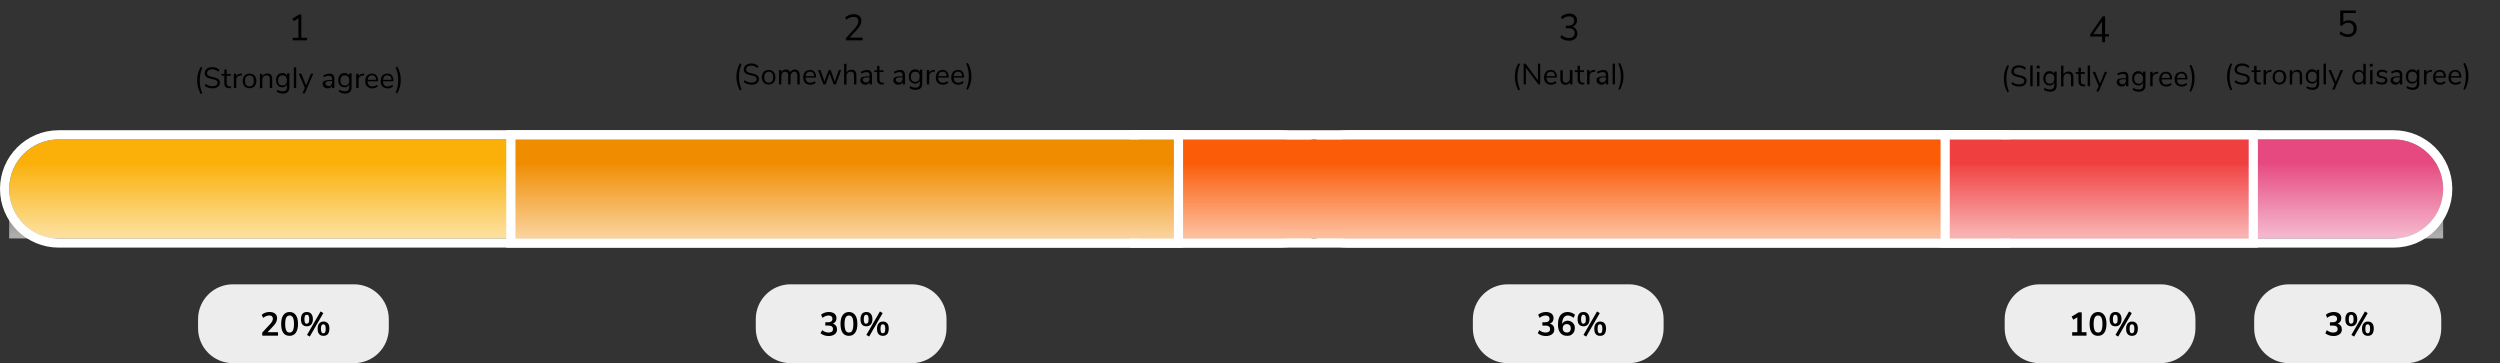
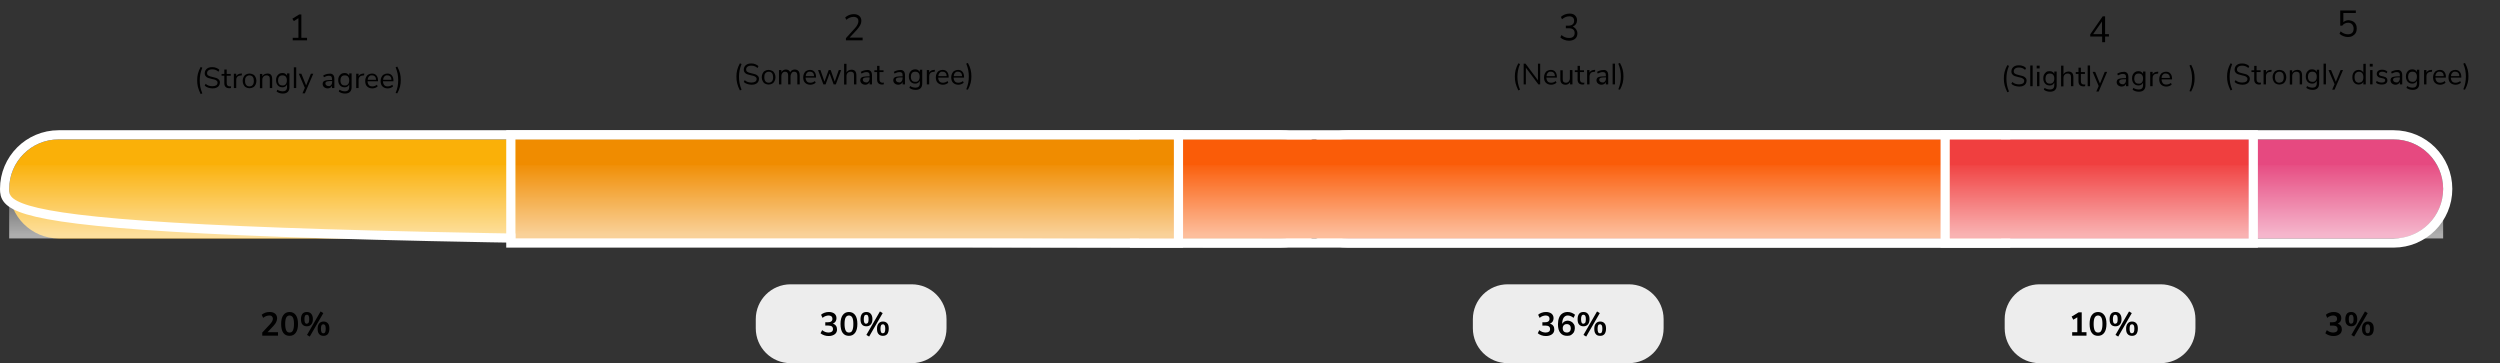
<svg xmlns="http://www.w3.org/2000/svg" version="1.1" id="Layer_1" x="0px" y="0px" viewBox="0 0 1363 198" style="enable-background:new 0 0 1363 198;" xml:space="preserve">
  <rect x="0" y="0" width="1363" height="198" fill="#333333" stroke="none" />
  <style type="text/css">
	.st0{fill:#FAB008;}
	.st1{fill:none;stroke:#FFFFFF;stroke-width:5;}
	.st2{enable-background:new    ;}
	.st3{fill:#E64980;}
	.st4{fill:#FA5C08;}
	.st5{fill:#F03F3F;}
	.st6{fill:#F08C00;}
	.st7{fill:#EDEDED;}
	.st8{opacity:0.601;fill:url(#Rectangle_402_00000003087867636924678150000001845757224547459731_);enable-background:new    ;}
</style>
  <g id="Group_2205" transform="translate(-291 -10797)">
    <g id="Rectangle_397" transform="translate(296 10873)">
      <path class="st0" d="M27,0h666c14.9,0,27,12.1,27,27l0,0c0,14.9-12.1,27-27,27H27C12.1,54,0,41.9,0,27l0,0C0,12.1,12.1,0,27,0z" />
-       <path class="st1" d="M27-2.5h666c16.3,0,29.5,13.2,29.5,29.5l0,0c0,16.3-13.2,29.5-29.5,29.5H27C10.7,56.5-2.5,43.3-2.5,27l0,0    C-2.5,10.7,10.7-2.5,27-2.5z" />
+       <path class="st1" d="M27-2.5h666c16.3,0,29.5,13.2,29.5,29.5l0,0c0,16.3-13.2,29.5-29.5,29.5C10.7,56.5-2.5,43.3-2.5,27l0,0    C-2.5,10.7,10.7-2.5,27-2.5z" />
    </g>
    <g class="st2">
      <path d="M458.4,10817.6v1.4h-7.8v-1.4h3.1v-10.7l-2.5,1.6l-0.8-1.3l3.7-2.3h1.2v12.7H458.4z" />
    </g>
    <g class="st2">
      <path d="M398.9,10844.4c-0.3-1.2-0.4-2.4-0.4-3.6s0.1-2.5,0.4-3.6c0.3-1.2,0.8-2.4,1.5-3.7l0.9,0.4c-0.5,1.3-0.9,2.4-1.1,3.6    s-0.3,2.2-0.3,3.4s0.1,2.2,0.3,3.4s0.6,2.3,1.1,3.6l-0.9,0.4C399.7,10846.8,399.2,10845.6,398.9,10844.4z" />
      <path d="M402.6,10843.7l0.5-1c0.6,0.5,1.1,0.8,1.7,1c0.6,0.2,1.3,0.3,2,0.3c0.9,0,1.6-0.2,2.1-0.5c0.5-0.4,0.7-0.8,0.7-1.5    c0-0.4-0.1-0.7-0.4-0.9c-0.2-0.2-0.5-0.4-0.9-0.6c-0.4-0.1-0.9-0.3-1.6-0.4c-0.9-0.2-1.6-0.4-2.2-0.6c-0.6-0.2-1-0.5-1.4-1    s-0.5-1-0.5-1.6c0-0.6,0.2-1.2,0.5-1.7s0.8-0.9,1.4-1.2s1.3-0.4,2.2-0.4c0.8,0,1.5,0.1,2.2,0.4s1.3,0.6,1.7,1.1l-0.5,1    c-0.5-0.5-1.1-0.8-1.6-1s-1.1-0.3-1.8-0.3c-0.9,0-1.6,0.2-2.1,0.6c-0.5,0.4-0.7,0.9-0.7,1.5c0,0.6,0.2,1,0.7,1.3    c0.4,0.3,1.1,0.5,2,0.7c1,0.2,1.7,0.5,2.3,0.6c0.6,0.2,1,0.5,1.4,0.9s0.6,0.9,0.6,1.6c0,0.6-0.2,1.2-0.5,1.7    c-0.3,0.5-0.8,0.9-1.4,1.1c-0.6,0.3-1.4,0.4-2.2,0.4C405.1,10845.1,403.7,10844.7,402.6,10843.7z" />
      <path d="M417,10844l-0.1,1c-0.2,0-0.5,0.1-0.8,0.1c-0.9,0-1.6-0.2-2.1-0.7c-0.5-0.5-0.7-1.2-0.7-2v-4.1h-1.5v-1h1.5v-2.4h1.3v2.4    h2.2v1h-2.2v4c0,1.2,0.6,1.8,1.7,1.8C416.6,10844.1,416.8,10844.1,417,10844z" />
      <path d="M422.8,10838.1l-0.8,0.1c-0.8,0.1-1.4,0.3-1.7,0.8c-0.4,0.4-0.5,1-0.5,1.6v4.4h-1.3v-7.8h1.3v1.4c0.4-0.9,1.3-1.4,2.6-1.5    l0.5,0L422.8,10838.1z" />
      <path d="M425.1,10844.6c-0.6-0.3-1-0.8-1.3-1.4c-0.3-0.6-0.5-1.3-0.5-2.1s0.2-1.5,0.5-2.1c0.3-0.6,0.7-1.1,1.3-1.4    c0.6-0.3,1.2-0.5,1.9-0.5c0.7,0,1.4,0.2,2,0.5c0.6,0.3,1,0.8,1.3,1.4s0.5,1.3,0.5,2.1s-0.2,1.5-0.5,2.1s-0.7,1.1-1.3,1.4    c-0.6,0.3-1.2,0.5-2,0.5C426.3,10845.1,425.7,10844.9,425.1,10844.6z M428.8,10843.3c0.4-0.5,0.6-1.2,0.6-2.2    c0-0.9-0.2-1.7-0.6-2.2s-1-0.8-1.8-0.8c-0.8,0-1.3,0.3-1.8,0.8s-0.6,1.3-0.6,2.2c0,1,0.2,1.7,0.6,2.2c0.4,0.5,1,0.8,1.8,0.8    S428.4,10843.8,428.8,10843.3z" />
      <path d="M439.4,10840.1v4.9h-1.3v-4.8c0-0.7-0.1-1.3-0.4-1.6c-0.3-0.3-0.7-0.5-1.4-0.5c-0.7,0-1.3,0.2-1.7,0.7    c-0.4,0.4-0.6,1-0.6,1.8v4.5h-1.3v-7.8h1.3v1.3c0.3-0.5,0.6-0.8,1.1-1.1c0.5-0.2,1-0.4,1.6-0.4    C438.5,10837,439.4,10838,439.4,10840.1z" />
      <path d="M448.8,10837.2v7.3c0,1.2-0.3,2-0.9,2.6c-0.6,0.6-1.5,0.9-2.7,0.9c-1.4,0-2.5-0.4-3.4-1.1l0.4-1c0.5,0.3,1,0.6,1.5,0.7    s1,0.2,1.5,0.2c0.7,0,1.3-0.2,1.7-0.6c0.4-0.4,0.6-1,0.6-1.8v-1.4c-0.2,0.5-0.6,0.9-1,1.2c-0.5,0.3-1,0.4-1.6,0.4    c-0.7,0-1.3-0.2-1.8-0.5c-0.5-0.3-0.9-0.8-1.2-1.4c-0.3-0.6-0.4-1.3-0.4-2c0-0.8,0.1-1.4,0.4-2c0.3-0.6,0.7-1,1.2-1.4    c0.5-0.3,1.1-0.5,1.8-0.5c0.6,0,1.2,0.1,1.6,0.4s0.8,0.6,1,1.1v-1.3H448.8z M446.8,10842.9c0.4-0.5,0.6-1.2,0.6-2.1    c0-0.9-0.2-1.5-0.6-2s-1-0.7-1.8-0.7s-1.4,0.2-1.8,0.7c-0.4,0.5-0.6,1.2-0.6,2c0,0.9,0.2,1.6,0.6,2.1c0.4,0.5,1,0.7,1.8,0.7    C445.8,10843.7,446.4,10843.4,446.8,10842.9z" />
      <path d="M451.2,10833.7h1.3v11.3h-1.3V10833.7z" />
      <path d="M461.8,10837.2l-4.6,10.7h-1.3l1.3-3l-3.3-7.7h1.4l2.6,6.4l2.6-6.4H461.8z" />
      <path d="M472.6,10837.8c0.5,0.5,0.7,1.3,0.7,2.3v4.9h-1.3v-1.3c-0.2,0.5-0.5,0.8-0.9,1.1c-0.4,0.2-0.9,0.4-1.4,0.4    c-0.5,0-1-0.1-1.4-0.3c-0.4-0.2-0.8-0.5-1-0.8c-0.2-0.4-0.4-0.8-0.4-1.2c0-0.6,0.1-1,0.4-1.4c0.3-0.3,0.8-0.6,1.5-0.7    c0.7-0.1,1.6-0.2,2.8-0.2h0.4v-0.5c0-0.7-0.1-1.1-0.4-1.4c-0.3-0.3-0.7-0.4-1.3-0.4c-0.9,0-1.8,0.3-2.7,0.8l-0.4-0.9    c0.4-0.3,0.9-0.5,1.5-0.7c0.6-0.2,1.1-0.3,1.7-0.3C471.4,10837,472.1,10837.3,472.6,10837.8z M471.5,10843.4    c0.4-0.4,0.6-1,0.6-1.7v-0.5h-0.3c-0.9,0-1.7,0-2.1,0.1c-0.5,0.1-0.8,0.2-1,0.4s-0.3,0.5-0.3,0.8c0,0.4,0.2,0.8,0.5,1    c0.3,0.3,0.7,0.4,1.1,0.4C470.5,10844.1,471.1,10843.9,471.5,10843.4z" />
      <path d="M482.7,10837.2v7.3c0,1.2-0.3,2-0.9,2.6c-0.6,0.6-1.5,0.9-2.7,0.9c-1.4,0-2.5-0.4-3.4-1.1l0.4-1c0.5,0.3,1,0.6,1.5,0.7    s1,0.2,1.5,0.2c0.7,0,1.3-0.2,1.7-0.6c0.4-0.4,0.6-1,0.6-1.8v-1.4c-0.2,0.5-0.6,0.9-1,1.2c-0.5,0.3-1,0.4-1.6,0.4    c-0.7,0-1.3-0.2-1.8-0.5c-0.5-0.3-0.9-0.8-1.2-1.4c-0.3-0.6-0.4-1.3-0.4-2c0-0.8,0.1-1.4,0.4-2c0.3-0.6,0.7-1,1.2-1.4    c0.5-0.3,1.1-0.5,1.8-0.5c0.6,0,1.2,0.1,1.6,0.4s0.8,0.6,1,1.1v-1.3H482.7z M480.8,10842.9c0.4-0.5,0.6-1.2,0.6-2.1    c0-0.9-0.2-1.5-0.6-2s-1-0.7-1.8-0.7s-1.4,0.2-1.8,0.7c-0.4,0.5-0.6,1.2-0.6,2c0,0.9,0.2,1.6,0.6,2.1c0.4,0.5,1,0.7,1.8,0.7    C479.7,10843.7,480.3,10843.4,480.8,10842.9z" />
      <path d="M489.5,10838.1l-0.8,0.1c-0.8,0.1-1.4,0.3-1.7,0.8c-0.4,0.4-0.5,1-0.5,1.6v4.4h-1.3v-7.8h1.3v1.4c0.4-0.9,1.3-1.4,2.6-1.5    l0.5,0L489.5,10838.1z" />
      <path d="M497.1,10841.3h-5.7c0,0.9,0.3,1.6,0.7,2.1c0.4,0.5,1.1,0.7,1.9,0.7c0.9,0,1.7-0.3,2.5-0.9l0.4,0.9    c-0.3,0.3-0.8,0.6-1.3,0.8c-0.5,0.2-1.1,0.3-1.6,0.3c-1.2,0-2.2-0.4-2.9-1.1c-0.7-0.7-1-1.7-1-3c0-0.8,0.2-1.5,0.5-2.1    c0.3-0.6,0.7-1.1,1.3-1.4c0.6-0.3,1.2-0.5,1.9-0.5c1,0,1.8,0.3,2.4,1c0.6,0.7,0.9,1.6,0.9,2.8V10841.3z M492.2,10838.7    c-0.4,0.4-0.7,1-0.7,1.8h4.5c0-0.8-0.2-1.4-0.6-1.8c-0.4-0.4-0.9-0.6-1.6-0.6C493.1,10838,492.6,10838.2,492.2,10838.7z" />
      <path d="M505.5,10841.3h-5.7c0,0.9,0.3,1.6,0.7,2.1c0.4,0.5,1.1,0.7,1.9,0.7c0.9,0,1.7-0.3,2.5-0.9l0.4,0.9    c-0.3,0.3-0.8,0.6-1.3,0.8c-0.5,0.2-1.1,0.3-1.6,0.3c-1.2,0-2.2-0.4-2.9-1.1c-0.7-0.7-1-1.7-1-3c0-0.8,0.2-1.5,0.5-2.1    c0.3-0.6,0.7-1.1,1.3-1.4c0.6-0.3,1.2-0.5,1.9-0.5c1,0,1.8,0.3,2.4,1c0.6,0.7,0.9,1.6,0.9,2.8V10841.3z M500.6,10838.7    c-0.4,0.4-0.7,1-0.7,1.8h4.5c0-0.8-0.2-1.4-0.6-1.8c-0.4-0.4-0.9-0.6-1.6-0.6C501.6,10838,501,10838.2,500.6,10838.7z" />
      <path d="M506.7,10847.7c0.5-1.3,0.9-2.4,1.1-3.6c0.2-1.1,0.3-2.2,0.3-3.4s-0.1-2.2-0.3-3.4c-0.2-1.1-0.6-2.3-1.1-3.6l0.9-0.4    c0.7,1.3,1.2,2.5,1.5,3.7c0.3,1.2,0.4,2.4,0.4,3.6s-0.1,2.5-0.4,3.6c-0.3,1.2-0.8,2.4-1.5,3.7L506.7,10847.7z" />
    </g>
    <g class="st2">
      <path d="M761.3,10817.6v1.4h-9.1v-1.2l4.9-5.4c0.7-0.7,1.1-1.4,1.4-2c0.3-0.6,0.5-1.2,0.5-1.8c0-0.8-0.2-1.4-0.7-1.8    s-1.1-0.6-1.9-0.6c-1.4,0-2.7,0.5-4,1.6l-0.6-1.3c0.6-0.5,1.3-1,2.1-1.3c0.8-0.3,1.7-0.5,2.5-0.5c1.3,0,2.3,0.3,3.1,1    s1.1,1.6,1.1,2.7c0,0.8-0.2,1.6-0.6,2.3s-1,1.6-1.8,2.5l-4,4.3H761.3z" />
    </g>
    <g class="st2">
      <path d="M692.9,10842.4c-0.3-1.2-0.4-2.4-0.4-3.6s0.1-2.5,0.4-3.6c0.3-1.2,0.8-2.4,1.5-3.7l0.9,0.4c-0.5,1.3-0.9,2.4-1.1,3.6    s-0.3,2.2-0.3,3.4s0.1,2.2,0.3,3.4s0.6,2.3,1.1,3.6l-0.9,0.4C693.6,10844.8,693.2,10843.6,692.9,10842.4z" />
      <path d="M696.5,10841.7l0.5-1c0.6,0.5,1.1,0.8,1.7,1c0.6,0.2,1.3,0.3,2,0.3c0.9,0,1.6-0.2,2.1-0.5c0.5-0.4,0.7-0.8,0.7-1.5    c0-0.4-0.1-0.7-0.4-0.9c-0.2-0.2-0.5-0.4-0.9-0.6c-0.4-0.1-0.9-0.3-1.6-0.4c-0.9-0.2-1.6-0.4-2.2-0.6c-0.6-0.2-1-0.5-1.4-1    s-0.5-1-0.5-1.6c0-0.6,0.2-1.2,0.5-1.7s0.8-0.9,1.4-1.2s1.3-0.4,2.2-0.4c0.8,0,1.5,0.1,2.2,0.4s1.3,0.6,1.7,1.1l-0.5,1    c-0.5-0.5-1.1-0.8-1.6-1s-1.1-0.3-1.8-0.3c-0.9,0-1.6,0.2-2.1,0.6c-0.5,0.4-0.7,0.9-0.7,1.5c0,0.6,0.2,1,0.7,1.3    c0.4,0.3,1.1,0.5,2,0.7c1,0.2,1.7,0.5,2.3,0.6c0.6,0.2,1,0.5,1.4,0.9s0.6,0.9,0.6,1.6c0,0.6-0.2,1.2-0.5,1.7    c-0.3,0.5-0.8,0.9-1.4,1.1c-0.6,0.3-1.4,0.4-2.2,0.4C699,10843.1,697.6,10842.7,696.5,10841.7z" />
      <path d="M708.1,10842.6c-0.6-0.3-1-0.8-1.3-1.4c-0.3-0.6-0.5-1.3-0.5-2.1s0.2-1.5,0.5-2.1c0.3-0.6,0.7-1.1,1.3-1.4    c0.6-0.3,1.2-0.5,1.9-0.5c0.7,0,1.4,0.2,2,0.5c0.6,0.3,1,0.8,1.3,1.4s0.5,1.3,0.5,2.1s-0.2,1.5-0.5,2.1s-0.7,1.1-1.3,1.4    c-0.6,0.3-1.2,0.5-2,0.5C709.4,10843.1,708.7,10842.9,708.1,10842.6z M711.9,10841.3c0.4-0.5,0.6-1.2,0.6-2.2    c0-0.9-0.2-1.7-0.6-2.2s-1-0.8-1.8-0.8c-0.8,0-1.3,0.3-1.8,0.8s-0.6,1.3-0.6,2.2c0,1,0.2,1.7,0.6,2.2c0.4,0.5,1,0.8,1.8,0.8    S711.4,10841.8,711.9,10841.3z" />
      <path d="M727,10838.1v4.9h-1.3v-4.8c0-0.7-0.1-1.2-0.4-1.6c-0.3-0.3-0.7-0.5-1.2-0.5c-0.7,0-1.2,0.2-1.5,0.7s-0.6,1-0.6,1.8v4.4    h-1.3v-4.8c0-0.7-0.1-1.2-0.4-1.6c-0.3-0.3-0.7-0.5-1.2-0.5c-0.7,0-1.2,0.2-1.5,0.7c-0.4,0.4-0.6,1-0.6,1.8v4.4h-1.3v-7.8h1.3v1.2    c0.2-0.5,0.6-0.8,1-1.1c0.4-0.2,0.9-0.4,1.4-0.4c1.2,0,2,0.5,2.4,1.5c0.2-0.5,0.6-0.9,1-1.1c0.5-0.3,1-0.4,1.6-0.4    C726.1,10835,727,10836,727,10838.1z" />
      <path d="M735.9,10839.3h-5.7c0,0.9,0.3,1.6,0.7,2.1c0.4,0.5,1.1,0.7,1.9,0.7c0.9,0,1.7-0.3,2.5-0.9l0.4,0.9    c-0.3,0.3-0.8,0.6-1.3,0.8c-0.5,0.2-1.1,0.3-1.6,0.3c-1.2,0-2.2-0.4-2.9-1.1c-0.7-0.7-1-1.7-1-3c0-0.8,0.2-1.5,0.5-2.1    c0.3-0.6,0.7-1.1,1.3-1.4c0.6-0.3,1.2-0.5,1.9-0.5c1,0,1.8,0.3,2.4,1c0.6,0.7,0.9,1.6,0.9,2.8V10839.3z M731,10836.7    c-0.4,0.4-0.7,1-0.7,1.8h4.5c0-0.8-0.2-1.4-0.6-1.8c-0.4-0.4-0.9-0.6-1.6-0.6C731.9,10836,731.4,10836.2,731,10836.7z" />
      <path d="M749.6,10835.2l-2.9,7.8h-1.2l-2.2-6l-2.2,6h-1.2l-2.9-7.8h1.3l2.2,6.3l2.3-6.3h1.1l2.2,6.3l2.2-6.3H749.6z" />
      <path d="M757.9,10838.1v4.9h-1.3v-4.8c0-0.7-0.1-1.3-0.4-1.6c-0.3-0.3-0.7-0.5-1.4-0.5c-0.7,0-1.3,0.2-1.7,0.7    c-0.4,0.4-0.6,1-0.6,1.8v4.5h-1.3v-11.3h1.3v4.7c0.3-0.5,0.6-0.8,1.1-1.1c0.5-0.2,1-0.4,1.6-0.4    C757,10835,757.9,10836,757.9,10838.1z" />
      <path d="M765.7,10835.8c0.5,0.5,0.7,1.3,0.7,2.3v4.9h-1.3v-1.3c-0.2,0.5-0.5,0.8-0.9,1.1c-0.4,0.2-0.9,0.4-1.4,0.4    c-0.5,0-1-0.1-1.4-0.3c-0.4-0.2-0.8-0.5-1-0.8c-0.2-0.4-0.4-0.8-0.4-1.2c0-0.6,0.1-1,0.4-1.4c0.3-0.3,0.8-0.6,1.5-0.7    c0.7-0.1,1.6-0.2,2.8-0.2h0.4v-0.5c0-0.7-0.1-1.1-0.4-1.4c-0.3-0.3-0.7-0.4-1.3-0.4c-0.9,0-1.8,0.3-2.7,0.8l-0.4-0.9    c0.4-0.3,0.9-0.5,1.5-0.7c0.6-0.2,1.1-0.3,1.7-0.3C764.4,10835,765.2,10835.3,765.7,10835.8z M764.5,10841.4    c0.4-0.4,0.6-1,0.6-1.7v-0.5h-0.3c-0.9,0-1.7,0-2.1,0.1c-0.5,0.1-0.8,0.2-1,0.4s-0.3,0.5-0.3,0.8c0,0.4,0.2,0.8,0.5,1    c0.3,0.3,0.7,0.4,1.1,0.4C763.6,10842.1,764.1,10841.9,764.5,10841.4z" />
      <path d="M772.9,10842l-0.1,1c-0.2,0-0.5,0.1-0.8,0.1c-0.9,0-1.6-0.2-2.1-0.7c-0.5-0.5-0.7-1.2-0.7-2v-4.1h-1.5v-1h1.5v-2.4h1.3    v2.4h2.2v1h-2.2v4c0,1.2,0.6,1.8,1.7,1.8C772.4,10842.1,772.6,10842.1,772.9,10842z" />
      <path d="M783.7,10835.8c0.5,0.5,0.7,1.3,0.7,2.3v4.9h-1.3v-1.3c-0.2,0.5-0.5,0.8-0.9,1.1c-0.4,0.2-0.9,0.4-1.4,0.4    c-0.5,0-1-0.1-1.4-0.3c-0.4-0.2-0.8-0.5-1-0.8c-0.2-0.4-0.4-0.8-0.4-1.2c0-0.6,0.1-1,0.4-1.4c0.3-0.3,0.8-0.6,1.5-0.7    c0.7-0.1,1.6-0.2,2.8-0.2h0.4v-0.5c0-0.7-0.1-1.1-0.4-1.4c-0.3-0.3-0.7-0.4-1.3-0.4c-0.9,0-1.8,0.3-2.7,0.8l-0.4-0.9    c0.4-0.3,0.9-0.5,1.5-0.7c0.6-0.2,1.1-0.3,1.7-0.3C782.5,10835,783.2,10835.3,783.7,10835.8z M782.5,10841.4    c0.4-0.4,0.6-1,0.6-1.7v-0.5h-0.3c-0.9,0-1.7,0-2.1,0.1c-0.5,0.1-0.8,0.2-1,0.4s-0.3,0.5-0.3,0.8c0,0.4,0.2,0.8,0.5,1    c0.3,0.3,0.7,0.4,1.1,0.4C781.6,10842.1,782.1,10841.9,782.5,10841.4z" />
      <path d="M793.8,10835.2v7.3c0,1.2-0.3,2-0.9,2.6c-0.6,0.6-1.5,0.9-2.7,0.9c-1.4,0-2.5-0.4-3.4-1.1l0.4-1c0.5,0.3,1,0.6,1.5,0.7    s1,0.2,1.5,0.2c0.7,0,1.3-0.2,1.7-0.6c0.4-0.4,0.6-1,0.6-1.8v-1.4c-0.2,0.5-0.6,0.9-1,1.2c-0.5,0.3-1,0.4-1.6,0.4    c-0.7,0-1.3-0.2-1.8-0.5c-0.5-0.3-0.9-0.8-1.2-1.4c-0.3-0.6-0.4-1.3-0.4-2c0-0.8,0.1-1.4,0.4-2c0.3-0.6,0.7-1,1.2-1.4    c0.5-0.3,1.1-0.5,1.8-0.5c0.6,0,1.2,0.1,1.6,0.4s0.8,0.6,1,1.1v-1.3H793.8z M791.8,10840.9c0.4-0.5,0.6-1.2,0.6-2.1    c0-0.9-0.2-1.5-0.6-2s-1-0.7-1.8-0.7s-1.4,0.2-1.8,0.7c-0.4,0.5-0.6,1.2-0.6,2c0,0.9,0.2,1.6,0.6,2.1c0.4,0.5,1,0.7,1.8,0.7    C790.8,10841.7,791.4,10841.4,791.8,10840.9z" />
      <path d="M800.6,10836.1l-0.8,0.1c-0.8,0.1-1.4,0.3-1.7,0.8c-0.4,0.4-0.5,1-0.5,1.6v4.4h-1.3v-7.8h1.3v1.4c0.4-0.9,1.3-1.4,2.6-1.5    l0.5,0L800.6,10836.1z" />
      <path d="M808.2,10839.3h-5.7c0,0.9,0.3,1.6,0.7,2.1c0.4,0.5,1.1,0.7,1.9,0.7c0.9,0,1.7-0.3,2.5-0.9l0.4,0.9    c-0.3,0.3-0.8,0.6-1.3,0.8c-0.5,0.2-1.1,0.3-1.6,0.3c-1.2,0-2.2-0.4-2.9-1.1c-0.7-0.7-1-1.7-1-3c0-0.8,0.2-1.5,0.5-2.1    c0.3-0.6,0.7-1.1,1.3-1.4c0.6-0.3,1.2-0.5,1.9-0.5c1,0,1.8,0.3,2.4,1c0.6,0.7,0.9,1.6,0.9,2.8V10839.3z M803.3,10836.7    c-0.4,0.4-0.7,1-0.7,1.8h4.5c0-0.8-0.2-1.4-0.6-1.8c-0.4-0.4-0.9-0.6-1.6-0.6C804.2,10836,803.7,10836.2,803.3,10836.7z" />
      <path d="M816.6,10839.3h-5.7c0,0.9,0.3,1.6,0.7,2.1c0.4,0.5,1.1,0.7,1.9,0.7c0.9,0,1.7-0.3,2.5-0.9l0.4,0.9    c-0.3,0.3-0.8,0.6-1.3,0.8c-0.5,0.2-1.1,0.3-1.6,0.3c-1.2,0-2.2-0.4-2.9-1.1c-0.7-0.7-1-1.7-1-3c0-0.8,0.2-1.5,0.5-2.1    c0.3-0.6,0.7-1.1,1.3-1.4c0.6-0.3,1.2-0.5,1.9-0.5c1,0,1.8,0.3,2.4,1c0.6,0.7,0.9,1.6,0.9,2.8V10839.3z M811.7,10836.7    c-0.4,0.4-0.7,1-0.7,1.8h4.5c0-0.8-0.2-1.4-0.6-1.8c-0.4-0.4-0.9-0.6-1.6-0.6C812.6,10836,812.1,10836.2,811.7,10836.7z" />
      <path d="M817.8,10845.7c0.5-1.3,0.9-2.4,1.1-3.6c0.2-1.1,0.3-2.2,0.3-3.4s-0.1-2.2-0.3-3.4c-0.2-1.1-0.6-2.3-1.1-3.6l0.9-0.4    c0.7,1.3,1.2,2.5,1.5,3.7c0.3,1.2,0.4,2.4,0.4,3.6s-0.1,2.5-0.4,3.6c-0.3,1.2-0.8,2.4-1.5,3.7L817.8,10845.7z" />
    </g>
    <g class="st2">
      <path d="M1150.3,10813c0.4,0.6,0.7,1.3,0.7,2.2c0,1.2-0.4,2.2-1.2,2.9c-0.8,0.7-2,1.1-3.4,1.1c-0.9,0-1.8-0.2-2.6-0.5    c-0.8-0.3-1.5-0.7-2.1-1.3l0.6-1.3c1.3,1.1,2.6,1.6,4.1,1.6c1,0,1.8-0.2,2.3-0.7c0.5-0.4,0.8-1.1,0.8-2c0-1.7-1.1-2.6-3.2-2.6    h-1.6v-1.4h1.3c1,0,1.8-0.2,2.4-0.7c0.6-0.5,0.8-1.1,0.8-2c0-0.8-0.2-1.3-0.7-1.8c-0.5-0.4-1.1-0.6-1.9-0.6c-1.4,0-2.7,0.5-4,1.6    l-0.6-1.3c0.6-0.5,1.3-1,2.1-1.3s1.7-0.5,2.6-0.5c1.3,0,2.3,0.3,3,1s1.1,1.5,1.1,2.6c0,0.8-0.2,1.5-0.6,2.1s-0.9,1-1.7,1.3    C1149.3,10812,1149.9,10812.4,1150.3,10813z" />
    </g>
    <g class="st2">
      <path d="M1117.3,10842.4c-0.3-1.2-0.4-2.4-0.4-3.6s0.1-2.5,0.4-3.6c0.3-1.2,0.8-2.4,1.5-3.7l0.9,0.4c-0.5,1.3-0.9,2.4-1.1,3.6    s-0.3,2.2-0.3,3.4s0.1,2.2,0.3,3.4s0.6,2.3,1.1,3.6l-0.9,0.4C1118.1,10844.8,1117.6,10843.6,1117.3,10842.4z" />
      <path d="M1130.7,10831.7v11.3h-1l-6.8-9.1v9.1h-1.2v-11.3h1l6.8,9.1v-9.1H1130.7z" />
      <path d="M1139.8,10839.3h-5.7c0,0.9,0.3,1.6,0.7,2.1c0.4,0.5,1.1,0.7,1.9,0.7c0.9,0,1.7-0.3,2.5-0.9l0.4,0.9    c-0.3,0.3-0.8,0.6-1.3,0.8s-1.1,0.3-1.6,0.3c-1.2,0-2.2-0.4-2.9-1.1s-1-1.7-1-3c0-0.8,0.2-1.5,0.5-2.1s0.7-1.1,1.3-1.4    c0.6-0.3,1.2-0.5,1.9-0.5c1,0,1.8,0.3,2.4,1c0.6,0.7,0.9,1.6,0.9,2.8V10839.3z M1134.9,10836.7c-0.4,0.4-0.7,1-0.7,1.8h4.5    c0-0.8-0.2-1.4-0.6-1.8c-0.4-0.4-0.9-0.6-1.6-0.6C1135.8,10836,1135.3,10836.2,1134.9,10836.7z" />
      <path d="M1148.3,10835.2v7.8h-1.3v-1.3c-0.2,0.5-0.6,0.8-1,1.1s-0.9,0.4-1.5,0.4c-0.9,0-1.6-0.3-2.1-0.8c-0.5-0.5-0.7-1.3-0.7-2.3    v-4.8h1.3v4.8c0,0.7,0.1,1.2,0.4,1.5s0.7,0.5,1.3,0.5c0.7,0,1.2-0.2,1.6-0.7s0.6-1,0.6-1.8v-4.4H1148.3z" />
      <path d="M1154.8,10842l-0.1,1c-0.2,0-0.5,0.1-0.8,0.1c-0.9,0-1.6-0.2-2.1-0.7c-0.5-0.5-0.7-1.2-0.7-2v-4.1h-1.5v-1h1.5v-2.4h1.3    v2.4h2.2v1h-2.2v4c0,1.2,0.6,1.8,1.7,1.8C1154.4,10842.1,1154.6,10842.1,1154.8,10842z" />
      <path d="M1160.6,10836.1l-0.8,0.1c-0.8,0.1-1.4,0.3-1.7,0.8s-0.5,1-0.5,1.6v4.4h-1.3v-7.8h1.3v1.4c0.4-0.9,1.3-1.4,2.6-1.5l0.5,0    L1160.6,10836.1z" />
      <path d="M1167.1,10835.8c0.5,0.5,0.7,1.3,0.7,2.3v4.9h-1.3v-1.3c-0.2,0.5-0.5,0.8-0.9,1.1c-0.4,0.2-0.9,0.4-1.4,0.4    c-0.5,0-1-0.1-1.4-0.3c-0.4-0.2-0.8-0.5-1-0.8s-0.4-0.8-0.4-1.2c0-0.6,0.1-1,0.4-1.4c0.3-0.3,0.8-0.6,1.5-0.7    c0.7-0.1,1.6-0.2,2.8-0.2h0.4v-0.5c0-0.7-0.1-1.1-0.4-1.4c-0.3-0.3-0.7-0.4-1.3-0.4c-0.9,0-1.8,0.3-2.7,0.8l-0.4-0.9    c0.4-0.3,0.9-0.5,1.5-0.7c0.6-0.2,1.1-0.3,1.7-0.3C1165.9,10835,1166.6,10835.3,1167.1,10835.8z M1166,10841.4    c0.4-0.4,0.6-1,0.6-1.7v-0.5h-0.3c-0.9,0-1.7,0-2.1,0.1s-0.8,0.2-1,0.4s-0.3,0.5-0.3,0.8c0,0.4,0.2,0.8,0.5,1    c0.3,0.3,0.7,0.4,1.1,0.4C1165,10842.1,1165.6,10841.9,1166,10841.4z" />
      <path d="M1170.2,10831.7h1.3v11.3h-1.3V10831.7z" />
      <path d="M1173.3,10845.7c0.5-1.3,0.9-2.4,1.1-3.6s0.3-2.2,0.3-3.4s-0.1-2.2-0.3-3.4s-0.6-2.3-1.1-3.6l0.9-0.4    c0.7,1.3,1.2,2.5,1.5,3.7c0.3,1.2,0.4,2.4,0.4,3.6s-0.1,2.5-0.4,3.6c-0.3,1.2-0.8,2.4-1.5,3.7L1173.3,10845.7z" />
    </g>
    <g class="st2">
      <path d="M1440.8,10816.9h-2.1v3.1h-1.6v-3.1h-6.5v-1.2l6.8-9.8h1.3v9.7h2.1V10816.9z M1437,10815.6v-6.9l-4.8,6.9H1437z" />
    </g>
    <g class="st2">
      <path d="M1383.9,10843.4c-0.3-1.2-0.4-2.4-0.4-3.6s0.1-2.5,0.4-3.6c0.3-1.2,0.8-2.4,1.5-3.7l0.9,0.4c-0.5,1.3-0.9,2.4-1.1,3.6    s-0.3,2.2-0.3,3.4s0.1,2.2,0.3,3.4s0.6,2.3,1.1,3.6l-0.9,0.4C1384.7,10845.8,1384.2,10844.6,1383.9,10843.4z" />
      <path d="M1387.6,10842.7l0.5-1c0.6,0.5,1.1,0.8,1.7,1c0.6,0.2,1.3,0.3,2,0.3c0.9,0,1.6-0.2,2.1-0.5c0.5-0.4,0.7-0.8,0.7-1.5    c0-0.4-0.1-0.7-0.4-0.9s-0.5-0.4-0.9-0.6c-0.4-0.1-0.9-0.3-1.6-0.4c-0.9-0.2-1.6-0.4-2.2-0.6c-0.6-0.2-1-0.5-1.4-1s-0.5-1-0.5-1.6    c0-0.6,0.2-1.2,0.5-1.7s0.8-0.9,1.4-1.2s1.3-0.4,2.2-0.4c0.8,0,1.5,0.1,2.2,0.4c0.7,0.2,1.2,0.6,1.7,1.1l-0.5,1    c-0.5-0.5-1.1-0.8-1.6-1c-0.5-0.2-1.1-0.3-1.8-0.3c-0.9,0-1.6,0.2-2.1,0.6c-0.5,0.4-0.7,0.9-0.7,1.5c0,0.6,0.2,1,0.7,1.3    s1.1,0.5,2,0.7c1,0.2,1.7,0.5,2.3,0.6c0.6,0.2,1,0.5,1.4,0.9s0.6,0.9,0.6,1.6c0,0.6-0.2,1.2-0.5,1.7c-0.3,0.5-0.8,0.9-1.4,1.1    c-0.6,0.3-1.4,0.4-2.2,0.4C1390,10844.1,1388.6,10843.7,1387.6,10842.7z" />
      <path d="M1397.9,10832.7h1.3v11.3h-1.3V10832.7z" />
      <path d="M1403,10832.8v1.5h-1.6v-1.5H1403z M1401.6,10836.2h1.3v7.8h-1.3V10836.2z" />
      <path d="M1412.3,10836.2v7.3c0,1.2-0.3,2-0.9,2.6c-0.6,0.6-1.5,0.9-2.7,0.9c-1.4,0-2.5-0.4-3.4-1.1l0.4-1c0.5,0.3,1,0.6,1.5,0.7    c0.5,0.1,1,0.2,1.5,0.2c0.7,0,1.3-0.2,1.7-0.6s0.6-1,0.6-1.8v-1.4c-0.2,0.5-0.6,0.9-1,1.2s-1,0.4-1.6,0.4c-0.7,0-1.3-0.2-1.8-0.5    c-0.5-0.3-0.9-0.8-1.2-1.4c-0.3-0.6-0.4-1.3-0.4-2c0-0.8,0.1-1.4,0.4-2c0.3-0.6,0.7-1,1.2-1.4s1.1-0.5,1.8-0.5    c0.6,0,1.2,0.1,1.6,0.4c0.5,0.3,0.8,0.6,1,1.1v-1.3H1412.3z M1410.4,10841.9c0.4-0.5,0.6-1.2,0.6-2.1c0-0.9-0.2-1.5-0.6-2    c-0.4-0.5-1-0.7-1.8-0.7c-0.8,0-1.4,0.2-1.8,0.7s-0.6,1.2-0.6,2c0,0.9,0.2,1.6,0.6,2.1s1,0.7,1.8,0.7    C1409.3,10842.7,1409.9,10842.4,1410.4,10841.9z" />
      <path d="M1421.4,10839.1v4.9h-1.3v-4.8c0-0.7-0.1-1.3-0.4-1.6c-0.3-0.3-0.7-0.5-1.4-0.5c-0.7,0-1.3,0.2-1.7,0.7    c-0.4,0.4-0.6,1-0.6,1.8v4.5h-1.3v-11.3h1.3v4.7c0.3-0.5,0.6-0.8,1.1-1.1c0.5-0.2,1-0.4,1.6-0.4    C1420.5,10836,1421.4,10837,1421.4,10839.1z" />
      <path d="M1427.9,10843l-0.1,1c-0.2,0-0.5,0.1-0.8,0.1c-0.9,0-1.6-0.2-2.1-0.7c-0.5-0.5-0.7-1.2-0.7-2v-4.1h-1.5v-1h1.5v-2.4h1.3    v2.4h2.2v1h-2.2v4c0,1.2,0.6,1.8,1.7,1.8C1427.4,10843.1,1427.7,10843.1,1427.9,10843z" />
      <path d="M1429.2,10832.7h1.3v11.3h-1.3V10832.7z" />
      <path d="M1439.8,10836.2l-4.6,10.7h-1.3l1.3-3l-3.3-7.7h1.4l2.6,6.4l2.6-6.4H1439.8z" />
      <path d="M1450.7,10836.8c0.5,0.5,0.7,1.3,0.7,2.3v4.9h-1.3v-1.3c-0.2,0.5-0.5,0.8-0.9,1.1c-0.4,0.2-0.9,0.4-1.4,0.4    c-0.5,0-1-0.1-1.4-0.3c-0.4-0.2-0.8-0.5-1-0.8s-0.4-0.8-0.4-1.2c0-0.6,0.1-1,0.4-1.4c0.3-0.3,0.8-0.6,1.5-0.7    c0.7-0.1,1.6-0.2,2.8-0.2h0.4v-0.5c0-0.7-0.1-1.1-0.4-1.4c-0.3-0.3-0.7-0.4-1.3-0.4c-0.9,0-1.8,0.3-2.7,0.8l-0.4-0.9    c0.4-0.3,0.9-0.5,1.5-0.7c0.6-0.2,1.1-0.3,1.7-0.3C1449.4,10836,1450.2,10836.3,1450.7,10836.8z M1449.5,10842.4    c0.4-0.4,0.6-1,0.6-1.7v-0.5h-0.3c-0.9,0-1.7,0-2.1,0.1s-0.8,0.2-1,0.4s-0.3,0.5-0.3,0.8c0,0.4,0.2,0.8,0.5,1    c0.3,0.3,0.7,0.4,1.1,0.4C1448.6,10843.1,1449.1,10842.9,1449.5,10842.4z" />
      <path d="M1460.7,10836.2v7.3c0,1.2-0.3,2-0.9,2.6c-0.6,0.6-1.5,0.9-2.7,0.9c-1.4,0-2.5-0.4-3.4-1.1l0.4-1c0.5,0.3,1,0.6,1.5,0.7    c0.5,0.1,1,0.2,1.5,0.2c0.7,0,1.3-0.2,1.7-0.6c0.4-0.4,0.6-1,0.6-1.8v-1.4c-0.2,0.5-0.6,0.9-1,1.2c-0.5,0.3-1,0.4-1.6,0.4    c-0.7,0-1.3-0.2-1.8-0.5c-0.5-0.3-0.9-0.8-1.2-1.4c-0.3-0.6-0.4-1.3-0.4-2c0-0.8,0.1-1.4,0.4-2c0.3-0.6,0.7-1,1.2-1.4    c0.5-0.3,1.1-0.5,1.8-0.5c0.6,0,1.2,0.1,1.6,0.4c0.5,0.3,0.8,0.6,1,1.1v-1.3H1460.7z M1458.8,10841.9c0.4-0.5,0.6-1.2,0.6-2.1    c0-0.9-0.2-1.5-0.6-2c-0.4-0.5-1-0.7-1.8-0.7c-0.8,0-1.4,0.2-1.8,0.7c-0.4,0.5-0.6,1.2-0.6,2c0,0.9,0.2,1.6,0.6,2.1    c0.4,0.5,1,0.7,1.8,0.7C1457.8,10842.7,1458.4,10842.4,1458.8,10841.9z" />
      <path d="M1467.6,10837.1l-0.8,0.1c-0.8,0.1-1.4,0.3-1.7,0.8c-0.4,0.4-0.5,1-0.5,1.6v4.4h-1.3v-7.8h1.3v1.4    c0.4-0.9,1.3-1.4,2.6-1.5l0.5,0L1467.6,10837.1z" />
      <path d="M1475.2,10840.3h-5.7c0,0.9,0.3,1.6,0.7,2.1c0.4,0.5,1.1,0.7,1.9,0.7c0.9,0,1.7-0.3,2.5-0.9l0.4,0.9    c-0.3,0.3-0.8,0.6-1.3,0.8s-1.1,0.3-1.6,0.3c-1.2,0-2.2-0.4-2.9-1.1s-1-1.7-1-3c0-0.8,0.2-1.5,0.5-2.1s0.7-1.1,1.3-1.4    c0.6-0.3,1.2-0.5,1.9-0.5c1,0,1.8,0.3,2.4,1c0.6,0.7,0.9,1.6,0.9,2.8V10840.3z M1470.2,10837.7c-0.4,0.4-0.7,1-0.7,1.8h4.5    c0-0.8-0.2-1.4-0.6-1.8c-0.4-0.4-0.9-0.6-1.6-0.6C1471.2,10837,1470.6,10837.2,1470.2,10837.7z" />
-       <path d="M1483.6,10840.3h-5.7c0,0.9,0.3,1.6,0.7,2.1s1.1,0.7,1.9,0.7c0.9,0,1.7-0.3,2.5-0.9l0.4,0.9c-0.3,0.3-0.8,0.6-1.3,0.8    c-0.5,0.2-1.1,0.3-1.6,0.3c-1.2,0-2.2-0.4-2.9-1.1c-0.7-0.7-1-1.7-1-3c0-0.8,0.2-1.5,0.5-2.1c0.3-0.6,0.7-1.1,1.3-1.4    c0.6-0.3,1.2-0.5,1.9-0.5c1,0,1.8,0.3,2.4,1s0.9,1.6,0.9,2.8V10840.3z M1478.7,10837.7c-0.4,0.4-0.7,1-0.7,1.8h4.5    c0-0.8-0.2-1.4-0.6-1.8c-0.4-0.4-0.9-0.6-1.6-0.6C1479.6,10837,1479.1,10837.2,1478.7,10837.7z" />
      <path d="M1484.7,10846.7c0.5-1.3,0.9-2.4,1.1-3.6s0.3-2.2,0.3-3.4s-0.1-2.2-0.3-3.4s-0.6-2.3-1.1-3.6l0.9-0.4    c0.7,1.3,1.2,2.5,1.5,3.7c0.3,1.2,0.4,2.4,0.4,3.6s-0.1,2.5-0.4,3.6c-0.3,1.2-0.8,2.4-1.5,3.7L1484.7,10846.7z" />
    </g>
    <g class="st2">
      <path d="M1573.9,10808.7c0.7,0.4,1.2,0.9,1.5,1.6c0.4,0.7,0.5,1.5,0.5,2.3c0,0.9-0.2,1.7-0.6,2.4c-0.4,0.7-1,1.2-1.7,1.6    c-0.7,0.4-1.6,0.6-2.5,0.6c-0.9,0-1.7-0.2-2.5-0.5c-0.8-0.3-1.5-0.7-2.1-1.3l0.6-1.3c1.3,1.1,2.6,1.6,4,1.6c1,0,1.8-0.3,2.3-0.8    c0.6-0.6,0.8-1.3,0.8-2.3c0-0.9-0.3-1.7-0.8-2.3s-1.3-0.9-2.2-0.9c-1.3,0-2.4,0.5-3.2,1.6h-1.1v-8.3h8.5v1.4h-6.8v5    c0.4-0.4,0.8-0.6,1.3-0.8s1.1-0.3,1.7-0.3C1572.5,10808.2,1573.3,10808.3,1573.9,10808.7z" />
    </g>
    <g class="st2">
      <path d="M1505.6,10842.4c-0.3-1.2-0.4-2.4-0.4-3.6s0.1-2.5,0.4-3.6s0.8-2.4,1.5-3.7l0.9,0.4c-0.5,1.3-0.9,2.4-1.1,3.6    s-0.3,2.2-0.3,3.4s0.1,2.2,0.3,3.4s0.6,2.3,1.1,3.6l-0.9,0.4C1506.4,10844.8,1505.9,10843.6,1505.6,10842.4z" />
      <path d="M1509.3,10841.7l0.5-1c0.6,0.5,1.1,0.8,1.7,1c0.6,0.2,1.3,0.3,2,0.3c0.9,0,1.6-0.2,2.1-0.5c0.5-0.4,0.7-0.8,0.7-1.5    c0-0.4-0.1-0.7-0.4-0.9c-0.2-0.2-0.5-0.4-0.9-0.6c-0.4-0.1-0.9-0.3-1.6-0.4c-0.9-0.2-1.6-0.4-2.2-0.6c-0.6-0.2-1-0.5-1.4-1    s-0.5-1-0.5-1.6c0-0.6,0.2-1.2,0.5-1.7s0.8-0.9,1.4-1.2s1.3-0.4,2.2-0.4c0.8,0,1.5,0.1,2.2,0.4c0.7,0.2,1.3,0.6,1.7,1.1l-0.5,1    c-0.5-0.5-1.1-0.8-1.6-1c-0.5-0.2-1.1-0.3-1.8-0.3c-0.9,0-1.6,0.2-2.1,0.6c-0.5,0.4-0.7,0.9-0.7,1.5c0,0.6,0.2,1,0.7,1.3    c0.4,0.3,1.1,0.5,2,0.7c1,0.2,1.7,0.5,2.3,0.6c0.6,0.2,1,0.5,1.4,0.9s0.6,0.9,0.6,1.6c0,0.6-0.2,1.2-0.5,1.7    c-0.3,0.5-0.8,0.9-1.4,1.1c-0.6,0.3-1.4,0.4-2.2,0.4C1511.7,10843.1,1510.3,10842.7,1509.3,10841.7z" />
      <path d="M1523.7,10842l-0.1,1c-0.2,0-0.5,0.1-0.8,0.1c-0.9,0-1.6-0.2-2.1-0.7c-0.5-0.5-0.7-1.2-0.7-2v-4.1h-1.5v-1h1.5v-2.4h1.3    v2.4h2.2v1h-2.2v4c0,1.2,0.6,1.8,1.7,1.8C1523.2,10842.1,1523.4,10842.1,1523.7,10842z" />
      <path d="M1529.4,10836.1l-0.8,0.1c-0.8,0.1-1.4,0.3-1.7,0.8c-0.4,0.4-0.5,1-0.5,1.6v4.4h-1.3v-7.8h1.3v1.4    c0.4-0.9,1.3-1.4,2.6-1.5l0.5,0L1529.4,10836.1z" />
      <path d="M1531.8,10842.6c-0.6-0.3-1-0.8-1.3-1.4s-0.5-1.3-0.5-2.1s0.2-1.5,0.5-2.1s0.7-1.1,1.3-1.4c0.6-0.3,1.2-0.5,1.9-0.5    c0.7,0,1.4,0.2,2,0.5c0.6,0.3,1,0.8,1.3,1.4c0.3,0.6,0.5,1.3,0.5,2.1s-0.2,1.5-0.5,2.1c-0.3,0.6-0.7,1.1-1.3,1.4    c-0.6,0.3-1.2,0.5-2,0.5C1533,10843.1,1532.3,10842.9,1531.8,10842.6z M1535.5,10841.3c0.4-0.5,0.6-1.2,0.6-2.2    c0-0.9-0.2-1.7-0.6-2.2s-1-0.8-1.8-0.8c-0.8,0-1.3,0.3-1.8,0.8s-0.6,1.3-0.6,2.2c0,1,0.2,1.7,0.6,2.2c0.4,0.5,1,0.8,1.8,0.8    C1534.5,10842,1535.1,10841.8,1535.5,10841.3z" />
      <path d="M1546.1,10838.1v4.9h-1.3v-4.8c0-0.7-0.1-1.3-0.4-1.6c-0.3-0.3-0.7-0.5-1.4-0.5c-0.7,0-1.3,0.2-1.7,0.7    c-0.4,0.4-0.6,1-0.6,1.8v4.5h-1.3v-7.8h1.3v1.3c0.3-0.5,0.6-0.8,1.1-1.1c0.5-0.2,1-0.4,1.6-0.4    C1545.1,10835,1546.1,10836,1546.1,10838.1z" />
      <path d="M1555.4,10835.2v7.3c0,1.2-0.3,2-0.9,2.6c-0.6,0.6-1.5,0.9-2.7,0.9c-1.4,0-2.5-0.4-3.4-1.1l0.4-1c0.5,0.3,1,0.6,1.5,0.7    c0.5,0.1,1,0.2,1.5,0.2c0.7,0,1.3-0.2,1.7-0.6s0.6-1,0.6-1.8v-1.4c-0.2,0.5-0.6,0.9-1,1.2s-1,0.4-1.6,0.4c-0.7,0-1.3-0.2-1.8-0.5    c-0.5-0.3-0.9-0.8-1.2-1.4c-0.3-0.6-0.4-1.3-0.4-2c0-0.8,0.1-1.4,0.4-2c0.3-0.6,0.7-1,1.2-1.4s1.1-0.5,1.8-0.5    c0.6,0,1.2,0.1,1.6,0.4c0.5,0.3,0.8,0.6,1,1.1v-1.3H1555.4z M1553.5,10840.9c0.4-0.5,0.6-1.2,0.6-2.1c0-0.9-0.2-1.5-0.6-2    c-0.4-0.5-1-0.7-1.8-0.7c-0.8,0-1.4,0.2-1.8,0.7s-0.6,1.2-0.6,2c0,0.9,0.2,1.6,0.6,2.1s1,0.7,1.8,0.7    C1552.5,10841.7,1553.1,10841.4,1553.5,10840.9z" />
      <path d="M1557.8,10831.7h1.3v11.3h-1.3V10831.7z" />
      <path d="M1568.4,10835.2l-4.6,10.7h-1.3l1.3-3l-3.3-7.7h1.4l2.6,6.4l2.6-6.4H1568.4z" />
      <path d="M1580.8,10831.7v11.3h-1.3v-1.4c-0.2,0.5-0.6,0.9-1,1.1c-0.5,0.3-1,0.4-1.6,0.4c-0.7,0-1.3-0.2-1.8-0.5    c-0.5-0.3-0.9-0.8-1.2-1.4s-0.4-1.3-0.4-2.1c0-0.8,0.1-1.5,0.4-2.1s0.7-1.1,1.2-1.4c0.5-0.3,1.1-0.5,1.8-0.5    c0.6,0,1.1,0.1,1.6,0.4c0.5,0.3,0.8,0.6,1,1.1v-4.8H1580.8z M1578.9,10841.3c0.4-0.5,0.6-1.2,0.6-2.2s-0.2-1.7-0.6-2.2    c-0.4-0.5-1-0.8-1.8-0.8c-0.8,0-1.3,0.3-1.8,0.8c-0.4,0.5-0.6,1.2-0.6,2.2c0,0.9,0.2,1.7,0.6,2.2c0.4,0.5,1,0.8,1.8,0.8    C1577.9,10842,1578.5,10841.8,1578.9,10841.3z" />
      <path d="M1584.6,10831.8v1.5h-1.6v-1.5H1584.6z M1583.2,10835.2h1.3v7.8h-1.3V10835.2z" />
      <path d="M1586.4,10842.1l0.4-1c0.4,0.3,0.8,0.6,1.3,0.7c0.4,0.1,0.9,0.2,1.5,0.2c0.6,0,1-0.1,1.3-0.3c0.3-0.2,0.5-0.5,0.5-0.9    c0-0.3-0.1-0.6-0.3-0.7c-0.2-0.2-0.5-0.3-1-0.4l-1.3-0.3c-0.7-0.1-1.2-0.4-1.5-0.8c-0.4-0.4-0.5-0.8-0.5-1.3    c0-0.7,0.3-1.3,0.8-1.7s1.3-0.6,2.2-0.6c0.5,0,1.1,0.1,1.6,0.3c0.5,0.2,0.9,0.4,1.2,0.8l-0.4,0.9c-0.7-0.6-1.5-0.9-2.4-0.9    c-0.5,0-1,0.1-1.3,0.3s-0.5,0.5-0.5,0.9c0,0.3,0.1,0.6,0.3,0.7c0.2,0.2,0.5,0.3,0.9,0.4l1.3,0.3c0.7,0.2,1.3,0.4,1.6,0.8    c0.4,0.3,0.5,0.8,0.5,1.4c0,0.7-0.3,1.2-0.8,1.6c-0.5,0.4-1.3,0.6-2.2,0.6C1588.2,10843.1,1587.2,10842.8,1586.4,10842.1z" />
      <path d="M1600,10835.8c0.5,0.5,0.7,1.3,0.7,2.3v4.9h-1.3v-1.3c-0.2,0.5-0.5,0.8-0.9,1.1c-0.4,0.2-0.9,0.4-1.4,0.4    c-0.5,0-1-0.1-1.4-0.3c-0.4-0.2-0.8-0.5-1-0.8c-0.2-0.4-0.4-0.8-0.4-1.2c0-0.6,0.1-1,0.4-1.4c0.3-0.3,0.8-0.6,1.5-0.7    c0.7-0.1,1.6-0.2,2.8-0.2h0.4v-0.5c0-0.7-0.1-1.1-0.4-1.4c-0.3-0.3-0.7-0.4-1.3-0.4c-0.9,0-1.8,0.3-2.7,0.8l-0.4-0.9    c0.4-0.3,0.9-0.5,1.5-0.7c0.6-0.2,1.1-0.3,1.7-0.3C1598.7,10835,1599.5,10835.3,1600,10835.8z M1598.8,10841.4    c0.4-0.4,0.6-1,0.6-1.7v-0.5h-0.3c-0.9,0-1.7,0-2.1,0.1c-0.5,0.1-0.8,0.2-1,0.4s-0.3,0.5-0.3,0.8c0,0.4,0.2,0.8,0.5,1    c0.3,0.3,0.7,0.4,1.1,0.4C1597.9,10842.1,1598.4,10841.9,1598.8,10841.4z" />
      <path d="M1610,10835.2v7.3c0,1.2-0.3,2-0.9,2.6c-0.6,0.6-1.5,0.9-2.7,0.9c-1.4,0-2.5-0.4-3.4-1.1l0.4-1c0.5,0.3,1,0.6,1.5,0.7    c0.5,0.1,1,0.2,1.5,0.2c0.7,0,1.3-0.2,1.7-0.6c0.4-0.4,0.6-1,0.6-1.8v-1.4c-0.2,0.5-0.6,0.9-1,1.2c-0.5,0.3-1,0.4-1.6,0.4    c-0.7,0-1.3-0.2-1.8-0.5c-0.5-0.3-0.9-0.8-1.2-1.4c-0.3-0.6-0.4-1.3-0.4-2c0-0.8,0.1-1.4,0.4-2c0.3-0.6,0.7-1,1.2-1.4    c0.5-0.3,1.1-0.5,1.8-0.5c0.6,0,1.2,0.1,1.6,0.4c0.5,0.3,0.8,0.6,1,1.1v-1.3H1610z M1608.1,10840.9c0.4-0.5,0.6-1.2,0.6-2.1    c0-0.9-0.2-1.5-0.6-2c-0.4-0.5-1-0.7-1.8-0.7c-0.8,0-1.4,0.2-1.8,0.7c-0.4,0.5-0.6,1.2-0.6,2c0,0.9,0.2,1.6,0.6,2.1    c0.4,0.5,1,0.7,1.8,0.7C1607.1,10841.7,1607.7,10841.4,1608.1,10840.9z" />
      <path d="M1616.9,10836.1l-0.8,0.1c-0.8,0.1-1.4,0.3-1.7,0.8c-0.4,0.4-0.5,1-0.5,1.6v4.4h-1.3v-7.8h1.3v1.4    c0.4-0.9,1.3-1.4,2.6-1.5l0.5,0L1616.9,10836.1z" />
      <path d="M1624.5,10839.3h-5.7c0,0.9,0.3,1.6,0.7,2.1c0.4,0.5,1.1,0.7,1.9,0.7c0.9,0,1.7-0.3,2.5-0.9l0.4,0.9    c-0.3,0.3-0.8,0.6-1.3,0.8s-1.1,0.3-1.6,0.3c-1.2,0-2.2-0.4-2.9-1.1s-1-1.7-1-3c0-0.8,0.2-1.5,0.5-2.1s0.7-1.1,1.3-1.4    c0.6-0.3,1.2-0.5,1.9-0.5c1,0,1.8,0.3,2.4,1c0.6,0.7,0.9,1.6,0.9,2.8V10839.3z M1619.5,10836.7c-0.4,0.4-0.7,1-0.7,1.8h4.5    c0-0.8-0.2-1.4-0.6-1.8c-0.4-0.4-0.9-0.6-1.6-0.6C1620.5,10836,1619.9,10836.2,1619.5,10836.7z" />
      <path d="M1632.9,10839.3h-5.7c0,0.9,0.3,1.6,0.7,2.1s1.1,0.7,1.9,0.7c0.9,0,1.7-0.3,2.5-0.9l0.4,0.9c-0.3,0.3-0.8,0.6-1.3,0.8    c-0.5,0.2-1.1,0.3-1.6,0.3c-1.2,0-2.2-0.4-2.9-1.1c-0.7-0.7-1-1.7-1-3c0-0.8,0.2-1.5,0.5-2.1c0.3-0.6,0.7-1.1,1.3-1.4    c0.6-0.3,1.2-0.5,1.9-0.5c1,0,1.8,0.3,2.4,1s0.9,1.6,0.9,2.8V10839.3z M1628,10836.7c-0.4,0.4-0.7,1-0.7,1.8h4.5    c0-0.8-0.2-1.4-0.6-1.8c-0.4-0.4-0.9-0.6-1.6-0.6C1628.9,10836,1628.4,10836.2,1628,10836.7z" />
      <path d="M1634,10845.7c0.5-1.3,0.9-2.4,1.1-3.6s0.3-2.2,0.3-3.4s-0.1-2.2-0.3-3.4s-0.6-2.3-1.1-3.6l0.9-0.4    c0.7,1.3,1.2,2.5,1.5,3.7c0.3,1.2,0.4,2.4,0.4,3.6s-0.1,2.5-0.4,3.6c-0.3,1.2-0.8,2.4-1.5,3.7L1634,10845.7z" />
    </g>
    <g id="Rectangle_398" transform="translate(999 10873)">
      <path class="st3" d="M27,0h570c14.9,0,27,12.1,27,27l0,0c0,14.9-12.1,27-27,27H27C12.1,54,0,41.9,0,27l0,0C0,12.1,12.1,0,27,0z" />
      <path class="st1" d="M27-2.5h570c16.3,0,29.5,13.2,29.5,29.5l0,0c0,16.3-13.2,29.5-29.5,29.5H27C10.7,56.5-2.5,43.3-2.5,27l0,0    C-2.5,10.7,10.7-2.5,27-2.5z" />
    </g>
    <g id="Rectangle_399" transform="translate(912 10873)">
      <rect class="st4" width="470" height="54" />
      <rect x="-2.5" y="-2.5" class="st1" width="475" height="59" />
    </g>
    <g id="Rectangle_400" transform="translate(1354 10873)">
      <rect class="st5" width="163" height="54" />
      <rect x="-2.5" y="-2.5" class="st1" width="168" height="59" />
    </g>
    <g id="Rectangle_401" transform="translate(572 10873)">
      <rect class="st6" width="359" height="54" />
      <rect x="-2.5" y="-2.5" class="st1" width="364" height="59" />
    </g>
    <g id="Group_28" transform="translate(398.981 10952)">
-       <path id="Rectangle_336" class="st7" d="M19,0h66c10.5,0,19,8.5,19,19v5c0,10.5-8.5,19-19,19H19C8.5,43,0,34.5,0,24v-5    C0,8.5,8.5,0,19,0z" />
      <g class="st2">
        <path d="M43.6,26.1V28H35v-1.7l4.3-4.6c0.5-0.6,0.9-1.1,1.1-1.5c0.2-0.5,0.4-0.9,0.4-1.4c0-0.6-0.2-1-0.5-1.3     C40,17.1,39.5,17,38.9,17c-1.1,0-2.3,0.4-3.4,1.3l-0.8-1.7c0.5-0.4,1.1-0.8,1.9-1.1c0.8-0.3,1.6-0.4,2.4-0.4c1.3,0,2.3,0.3,3,0.9     c0.7,0.6,1.1,1.5,1.1,2.5c0,0.7-0.2,1.4-0.5,2.1c-0.3,0.6-0.8,1.4-1.6,2.2l-3.1,3.3H43.6z" />
        <path d="M46.5,26.5c-0.8-1.1-1.2-2.7-1.2-4.9c0-2.1,0.4-3.7,1.2-4.8c0.8-1.1,1.9-1.7,3.4-1.7s2.6,0.6,3.4,1.7     c0.8,1.1,1.2,2.7,1.2,4.8c0,2.1-0.4,3.7-1.2,4.8c-0.8,1.1-1.9,1.7-3.4,1.7S47.3,27.6,46.5,26.5z M51.7,25.2     c0.4-0.8,0.6-1.9,0.6-3.6c0-1.6-0.2-2.8-0.6-3.5c-0.4-0.7-1-1.1-1.8-1.1s-1.4,0.4-1.8,1.1c-0.4,0.7-0.6,1.9-0.6,3.5     c0,1.6,0.2,2.8,0.6,3.6c0.4,0.8,1,1.1,1.8,1.1S51.3,26,51.7,25.2z" />
        <path d="M56.9,21.9c-0.6-0.7-0.8-1.6-0.8-2.9c0-1.3,0.3-2.2,0.8-2.9c0.6-0.7,1.4-1,2.4-1s1.8,0.3,2.4,1c0.6,0.7,0.9,1.6,0.9,2.9     c0,1.3-0.3,2.2-0.9,2.9c-0.6,0.7-1.4,1-2.4,1S57.5,22.6,56.9,21.9z M60.3,20.9c0.2-0.4,0.3-1,0.3-1.9c0-0.8-0.1-1.5-0.3-1.8     c-0.2-0.4-0.5-0.6-1-0.6c-0.4,0-0.8,0.2-1,0.6S58,18.1,58,19c0,0.9,0.1,1.5,0.3,1.9s0.5,0.6,1,0.6C59.8,21.4,60.1,21.2,60.3,20.9     z M59.4,27.6l7.4-12.8l1.5,0.9l-7.4,12.8L59.4,27.6z M66,27.1c-0.6-0.7-0.8-1.6-0.8-2.9c0-1.3,0.3-2.2,0.9-2.9     c0.6-0.7,1.4-1,2.3-1c1,0,1.8,0.3,2.4,1c0.6,0.7,0.8,1.6,0.8,2.9c0,1.3-0.3,2.2-0.8,2.9c-0.6,0.7-1.4,1-2.4,1     C67.3,28.1,66.6,27.8,66,27.1z M69.3,26.1c0.2-0.4,0.3-1,0.3-1.9c0-0.8-0.1-1.5-0.3-1.8s-0.5-0.6-1-0.6c-0.4,0-0.8,0.2-1,0.6     s-0.3,1-0.3,1.8c0,0.9,0.1,1.5,0.3,1.9s0.5,0.6,1,0.6C68.8,26.7,69.1,26.5,69.3,26.1z" />
      </g>
    </g>
    <g id="Group_29" transform="translate(703.244 10952)">
      <path id="Rectangle_337" class="st7" d="M18.8,0h66c10.5,0,19,8.5,19,19v5c0,10.5-8.5,19-19,19h-66c-10.5,0-19-8.5-19-19v-5    C-0.2,8.5,8.3,0,18.8,0z" />
      <g class="st2">
        <path d="M43.5,22.6c0.4,0.5,0.6,1.2,0.6,2c0,1.1-0.4,2-1.2,2.6c-0.8,0.6-1.9,1-3.3,1c-0.9,0-1.7-0.1-2.5-0.4     c-0.8-0.3-1.4-0.6-2-1.1L36,25c1.1,0.9,2.3,1.3,3.5,1.3c0.8,0,1.4-0.2,1.8-0.5c0.4-0.3,0.6-0.8,0.6-1.4c0-0.6-0.2-1.1-0.6-1.4     c-0.4-0.3-1-0.5-1.9-0.5h-1.7v-1.8h1.4c1.6,0,2.5-0.6,2.5-1.9c0-0.6-0.2-1-0.5-1.3c-0.4-0.3-0.9-0.5-1.5-0.5     c-0.6,0-1.1,0.1-1.7,0.3c-0.6,0.2-1.1,0.5-1.7,1l-0.8-1.7c0.5-0.5,1.1-0.8,1.9-1.1c0.8-0.3,1.6-0.4,2.4-0.4c1.2,0,2.2,0.3,3,0.9     c0.7,0.6,1.1,1.4,1.1,2.5c0,0.7-0.2,1.3-0.5,1.8c-0.4,0.5-0.8,0.9-1.5,1.1C42.6,21.7,43.1,22,43.5,22.6z" />
        <path d="M47.2,26.5c-0.8-1.1-1.2-2.7-1.2-4.9c0-2.1,0.4-3.7,1.2-4.8c0.8-1.1,1.9-1.7,3.4-1.7s2.6,0.6,3.4,1.7     c0.8,1.1,1.2,2.7,1.2,4.8c0,2.1-0.4,3.7-1.2,4.8c-0.8,1.1-1.9,1.7-3.4,1.7S48,27.6,47.2,26.5z M52.4,25.2     c0.4-0.8,0.6-1.9,0.6-3.6c0-1.6-0.2-2.8-0.6-3.5c-0.4-0.7-1-1.1-1.8-1.1s-1.4,0.4-1.8,1.1c-0.4,0.7-0.6,1.9-0.6,3.5     c0,1.6,0.2,2.8,0.6,3.6c0.4,0.8,1,1.1,1.8,1.1S52.1,26,52.4,25.2z" />
        <path d="M57.7,21.9c-0.6-0.7-0.8-1.6-0.8-2.9c0-1.3,0.3-2.2,0.8-2.9c0.6-0.7,1.4-1,2.4-1s1.8,0.3,2.4,1c0.6,0.7,0.9,1.6,0.9,2.9     c0,1.3-0.3,2.2-0.9,2.9c-0.6,0.7-1.4,1-2.4,1S58.2,22.6,57.7,21.9z M61,20.9c0.2-0.4,0.3-1,0.3-1.9c0-0.8-0.1-1.5-0.3-1.8     c-0.2-0.4-0.5-0.6-1-0.6c-0.4,0-0.8,0.2-1,0.6s-0.3,1-0.3,1.8c0,0.9,0.1,1.5,0.3,1.9s0.5,0.6,1,0.6C60.5,21.4,60.8,21.2,61,20.9z      M60.1,27.6l7.4-12.8l1.5,0.9l-7.4,12.8L60.1,27.6z M66.7,27.1c-0.6-0.7-0.8-1.6-0.8-2.9c0-1.3,0.3-2.2,0.9-2.9     c0.6-0.7,1.4-1,2.3-1c1,0,1.8,0.3,2.4,1c0.6,0.7,0.8,1.6,0.8,2.9c0,1.3-0.3,2.2-0.8,2.9c-0.6,0.7-1.4,1-2.4,1     C68.1,28.1,67.3,27.8,66.7,27.1z M70.1,26.1c0.2-0.4,0.3-1,0.3-1.9c0-0.8-0.1-1.5-0.3-1.8s-0.5-0.6-1-0.6c-0.4,0-0.8,0.2-1,0.6     s-0.3,1-0.3,1.8c0,0.9,0.1,1.5,0.3,1.9s0.5,0.6,1,0.6C69.5,26.7,69.9,26.5,70.1,26.1z" />
      </g>
    </g>
    <g id="Group_30" transform="translate(1094.105 10952)">
      <path id="Rectangle_338" class="st7" d="M18.9,0h66c10.5,0,19,8.5,19,19v5c0,10.5-8.5,19-19,19h-66c-10.5,0-19-8.5-19-19v-5    C-0.1,8.5,8.4,0,18.9,0z" />
      <g class="st2">
        <path d="M43.7,22.6c0.4,0.5,0.6,1.2,0.6,2c0,1.1-0.4,2-1.2,2.6c-0.8,0.6-1.9,1-3.3,1c-0.9,0-1.7-0.1-2.5-0.4     c-0.8-0.3-1.4-0.6-2-1.1l0.8-1.7c1.1,0.9,2.3,1.3,3.5,1.3c0.8,0,1.4-0.2,1.8-0.5c0.4-0.3,0.6-0.8,0.6-1.4c0-0.6-0.2-1.1-0.6-1.4     c-0.4-0.3-1-0.5-1.9-0.5h-1.7v-1.8h1.4c1.6,0,2.5-0.6,2.5-1.9c0-0.6-0.2-1-0.5-1.3c-0.4-0.3-0.9-0.5-1.5-0.5     c-0.6,0-1.1,0.1-1.7,0.3c-0.6,0.2-1.1,0.5-1.7,1l-0.8-1.7c0.5-0.5,1.1-0.8,1.9-1.1c0.8-0.3,1.6-0.4,2.4-0.4c1.2,0,2.2,0.3,3,0.9     c0.7,0.6,1.1,1.4,1.1,2.5c0,0.7-0.2,1.3-0.5,1.8c-0.4,0.5-0.8,0.9-1.5,1.1C42.7,21.7,43.3,22,43.7,22.6z" />
        <path d="M53.6,20.4c0.6,0.3,1,0.8,1.4,1.4s0.5,1.3,0.5,2.1c0,0.8-0.2,1.5-0.5,2.2c-0.4,0.6-0.9,1.1-1.5,1.5s-1.4,0.5-2.2,0.5     c-1.6,0-2.8-0.5-3.7-1.6s-1.3-2.6-1.3-4.7c0-1.4,0.2-2.6,0.6-3.6c0.4-1,1-1.8,1.8-2.3c0.8-0.5,1.7-0.8,2.8-0.8     c0.8,0,1.5,0.1,2.2,0.4c0.7,0.3,1.3,0.6,1.9,1.1l-0.8,1.7c-1.1-0.9-2.2-1.3-3.2-1.3c-0.9,0-1.6,0.4-2.2,1.2     c-0.5,0.8-0.8,1.9-0.8,3.4c0.3-0.5,0.7-1,1.2-1.3c0.6-0.3,1.2-0.5,1.9-0.5C52.3,19.9,53,20,53.6,20.4z M52.7,25.7     c0.4-0.4,0.6-1,0.6-1.7c0-0.7-0.2-1.3-0.6-1.7c-0.4-0.4-0.9-0.6-1.6-0.6s-1.2,0.2-1.6,0.6s-0.6,1-0.6,1.7c0,0.7,0.2,1.3,0.6,1.7     c0.4,0.4,1,0.6,1.6,0.6C51.8,26.3,52.3,26.1,52.7,25.7z" />
        <path d="M57.8,21.9C57.2,21.2,57,20.3,57,19c0-1.3,0.3-2.2,0.8-2.9c0.6-0.7,1.3-1,2.4-1s1.8,0.3,2.4,1s0.9,1.6,0.9,2.9     c0,1.3-0.3,2.2-0.9,2.9c-0.6,0.7-1.4,1-2.4,1S58.4,22.6,57.8,21.9z M61.2,20.9c0.2-0.4,0.3-1,0.3-1.9c0-0.8-0.1-1.5-0.3-1.8     s-0.5-0.6-1-0.6s-0.8,0.2-1,0.6s-0.3,1-0.3,1.8c0,0.9,0.1,1.5,0.3,1.9s0.5,0.6,1,0.6C60.6,21.4,61,21.2,61.2,20.9z M60.2,27.6     l7.4-12.8l1.5,0.9l-7.4,12.8L60.2,27.6z M66.9,27.1c-0.6-0.7-0.8-1.6-0.8-2.9c0-1.3,0.3-2.2,0.9-2.9c0.6-0.7,1.4-1,2.3-1     c1,0,1.8,0.3,2.4,1s0.8,1.6,0.8,2.9c0,1.3-0.3,2.2-0.8,2.9c-0.6,0.7-1.3,1-2.4,1C68.2,28.1,67.4,27.8,66.9,27.1z M70.2,26.1     c0.2-0.4,0.3-1,0.3-1.9c0-0.8-0.1-1.5-0.3-1.8s-0.5-0.6-1-0.6c-0.4,0-0.8,0.2-1,0.6s-0.3,1-0.3,1.8c0,0.9,0.1,1.5,0.3,1.9     s0.5,0.6,1,0.6C69.7,26.7,70,26.5,70.2,26.1z" />
      </g>
    </g>
    <g id="Group_31" transform="translate(1520.072 10952)">
-       <path id="Rectangle_339" class="st7" d="M18.9,0h64c10.5,0,19,8.5,19,19v5c0,10.5-8.5,19-19,19h-64c-10.5,0-19-8.5-19-19v-5    C-0.1,8.5,8.4,0,18.9,0z" />
      <g class="st2">
        <path d="M47.1,22.6c0.4,0.5,0.6,1.2,0.6,2c0,1.1-0.4,2-1.2,2.6c-0.8,0.6-1.9,1-3.3,1c-0.9,0-1.7-0.1-2.5-0.4s-1.4-0.6-2-1.1     l0.8-1.7c1.1,0.9,2.3,1.3,3.5,1.3c0.8,0,1.4-0.2,1.8-0.5c0.4-0.3,0.6-0.8,0.6-1.4c0-0.6-0.2-1.1-0.6-1.4c-0.4-0.3-1-0.5-1.9-0.5     h-1.7v-1.8h1.4c1.6,0,2.5-0.6,2.5-1.9c0-0.6-0.2-1-0.5-1.3c-0.4-0.3-0.9-0.5-1.5-0.5c-0.6,0-1.1,0.1-1.7,0.3     c-0.6,0.2-1.1,0.5-1.7,1L39,16.6c0.5-0.5,1.1-0.8,1.9-1.1s1.6-0.4,2.4-0.4c1.2,0,2.2,0.3,3,0.9c0.7,0.6,1.1,1.4,1.1,2.5     c0,0.7-0.2,1.3-0.5,1.8c-0.4,0.5-0.8,0.9-1.5,1.1C46.1,21.7,46.7,22,47.1,22.6z" />
        <path d="M50.4,21.9c-0.6-0.7-0.8-1.6-0.8-2.9c0-1.3,0.3-2.2,0.8-2.9s1.4-1,2.4-1s1.8,0.3,2.4,1c0.6,0.7,0.9,1.6,0.9,2.9     c0,1.3-0.3,2.2-0.9,2.9c-0.6,0.7-1.4,1-2.4,1S51,22.6,50.4,21.9z M53.8,20.9c0.2-0.4,0.3-1,0.3-1.9c0-0.8-0.1-1.5-0.3-1.8     c-0.2-0.4-0.5-0.6-1-0.6c-0.4,0-0.8,0.2-1,0.6s-0.3,1-0.3,1.8c0,0.9,0.1,1.5,0.3,1.9s0.5,0.6,1,0.6     C53.3,21.4,53.6,21.2,53.8,20.9z M52.9,27.6l7.4-12.8l1.5,0.9l-7.4,12.8L52.9,27.6z M59.5,27.1c-0.6-0.7-0.8-1.6-0.8-2.9     c0-1.3,0.3-2.2,0.9-2.9c0.6-0.7,1.4-1,2.3-1c1,0,1.8,0.3,2.4,1c0.6,0.7,0.8,1.6,0.8,2.9c0,1.3-0.3,2.2-0.8,2.9     c-0.6,0.7-1.4,1-2.4,1S60.1,27.8,59.5,27.1z M62.8,26.1c0.2-0.4,0.3-1,0.3-1.9c0-0.8-0.1-1.5-0.3-1.8s-0.5-0.6-1-0.6     c-0.4,0-0.8,0.2-1,0.6s-0.3,1-0.3,1.8c0,0.9,0.1,1.5,0.3,1.9s0.5,0.6,1,0.6C62.3,26.7,62.6,26.5,62.8,26.1z" />
      </g>
    </g>
    <g id="Group_32" transform="translate(1384.154 10952)">
      <path id="Rectangle_340" class="st7" d="M18.8,0h66c10.5,0,19,8.5,19,19v5c0,10.5-8.5,19-19,19h-66c-10.5,0-19-8.5-19-19v-5    C-0.2,8.5,8.4,0,18.8,0z" />
      <g class="st2">
        <path d="M44.4,26.1V28h-7.8v-1.9h2.8V18l-2.2,1.3l-0.9-1.7l3.8-2.3h1.7v10.8H44.4z" />
        <path d="M47.3,26.5c-0.8-1.1-1.2-2.7-1.2-4.9c0-2.1,0.4-3.7,1.2-4.8c0.8-1.1,1.9-1.7,3.4-1.7s2.6,0.6,3.4,1.7     c0.8,1.1,1.2,2.7,1.2,4.8c0,2.1-0.4,3.7-1.2,4.8c-0.8,1.1-1.9,1.7-3.4,1.7S48.1,27.6,47.3,26.5z M52.5,25.2     c0.4-0.8,0.6-1.9,0.6-3.6c0-1.6-0.2-2.8-0.6-3.5c-0.4-0.7-1-1.1-1.8-1.1c-0.8,0-1.4,0.4-1.8,1.1c-0.4,0.7-0.6,1.9-0.6,3.5     c0,1.6,0.2,2.8,0.6,3.6c0.4,0.8,1,1.1,1.8,1.1C51.6,26.3,52.2,26,52.5,25.2z" />
        <path d="M57.8,21.9c-0.6-0.7-0.8-1.6-0.8-2.9c0-1.3,0.3-2.2,0.8-2.9c0.6-0.7,1.3-1,2.4-1s1.8,0.3,2.4,1s0.9,1.6,0.9,2.9     c0,1.3-0.3,2.2-0.9,2.9c-0.6,0.7-1.4,1-2.4,1S58.3,22.6,57.8,21.9z M61.1,20.9c0.2-0.4,0.3-1,0.3-1.9c0-0.8-0.1-1.5-0.3-1.8     s-0.5-0.6-1-0.6s-0.8,0.2-1,0.6s-0.3,1-0.3,1.8c0,0.9,0.1,1.5,0.3,1.9s0.5,0.6,1,0.6C60.6,21.4,60.9,21.2,61.1,20.9z M60.2,27.6     l7.4-12.8l1.5,0.9l-7.4,12.8L60.2,27.6z M66.8,27.1c-0.6-0.7-0.8-1.6-0.8-2.9c0-1.3,0.3-2.2,0.9-2.9c0.6-0.7,1.4-1,2.3-1     c1,0,1.8,0.3,2.4,1s0.8,1.6,0.8,2.9c0,1.3-0.3,2.2-0.8,2.9c-0.6,0.7-1.3,1-2.4,1C68.2,28.1,67.4,27.8,66.8,27.1z M70.2,26.1     c0.2-0.4,0.3-1,0.3-1.9c0-0.8-0.1-1.5-0.3-1.8s-0.5-0.6-1-0.6c-0.4,0-0.8,0.2-1,0.6s-0.3,1-0.3,1.8c0,0.9,0.1,1.5,0.3,1.9     s0.5,0.6,1,0.6C69.6,26.7,69.9,26.5,70.2,26.1z" />
      </g>
    </g>
    <linearGradient id="Rectangle_402_00000027575539205018297790000001721096657703474834_" gradientUnits="userSpaceOnUse" x1="373.438" y1="11484.5" x2="373.438" y2="11483.5" gradientTransform="matrix(1327 0 0 -40 -494593 470267)">
      <stop offset="0" style="stop-color:#FFFFFF;stop-opacity:0" />
      <stop offset="1" style="stop-color:#FFFFFF" />
    </linearGradient>
    <rect id="Rectangle_402" x="296" y="10887" style="opacity:0.601;fill:url(#Rectangle_402_00000027575539205018297790000001721096657703474834_);enable-background:new    ;" width="1327" height="40" />
  </g>
</svg>